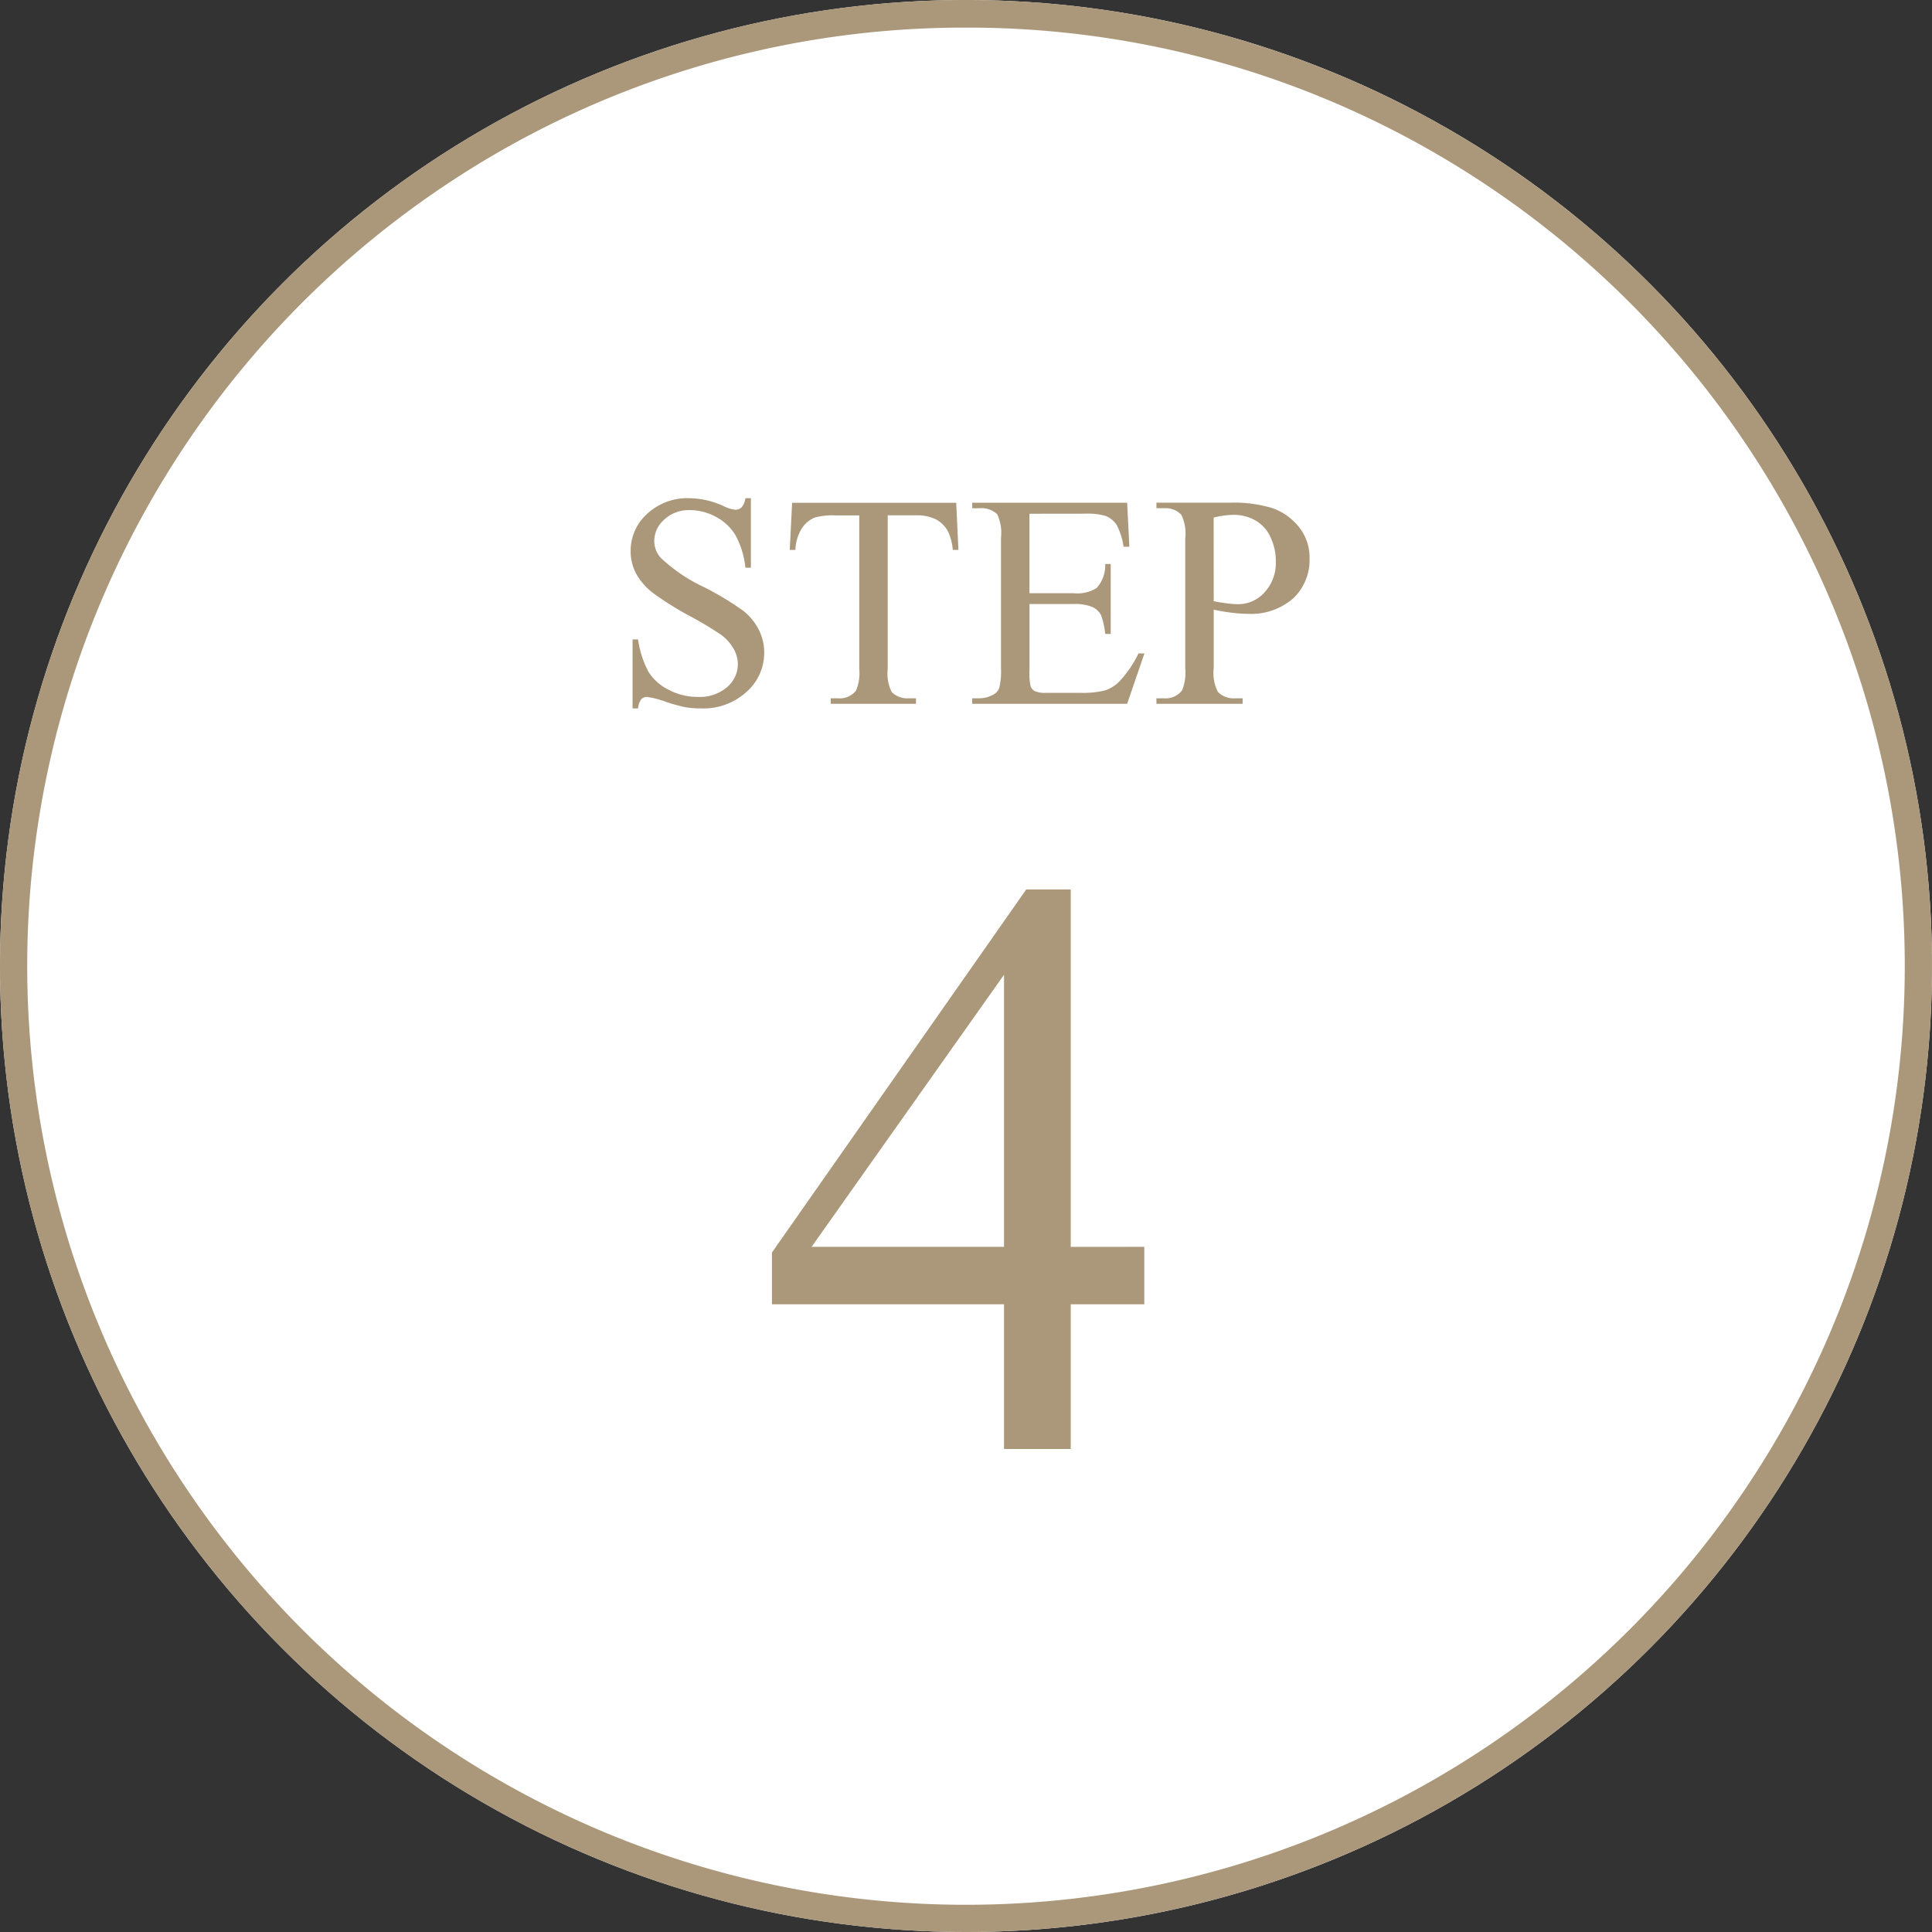
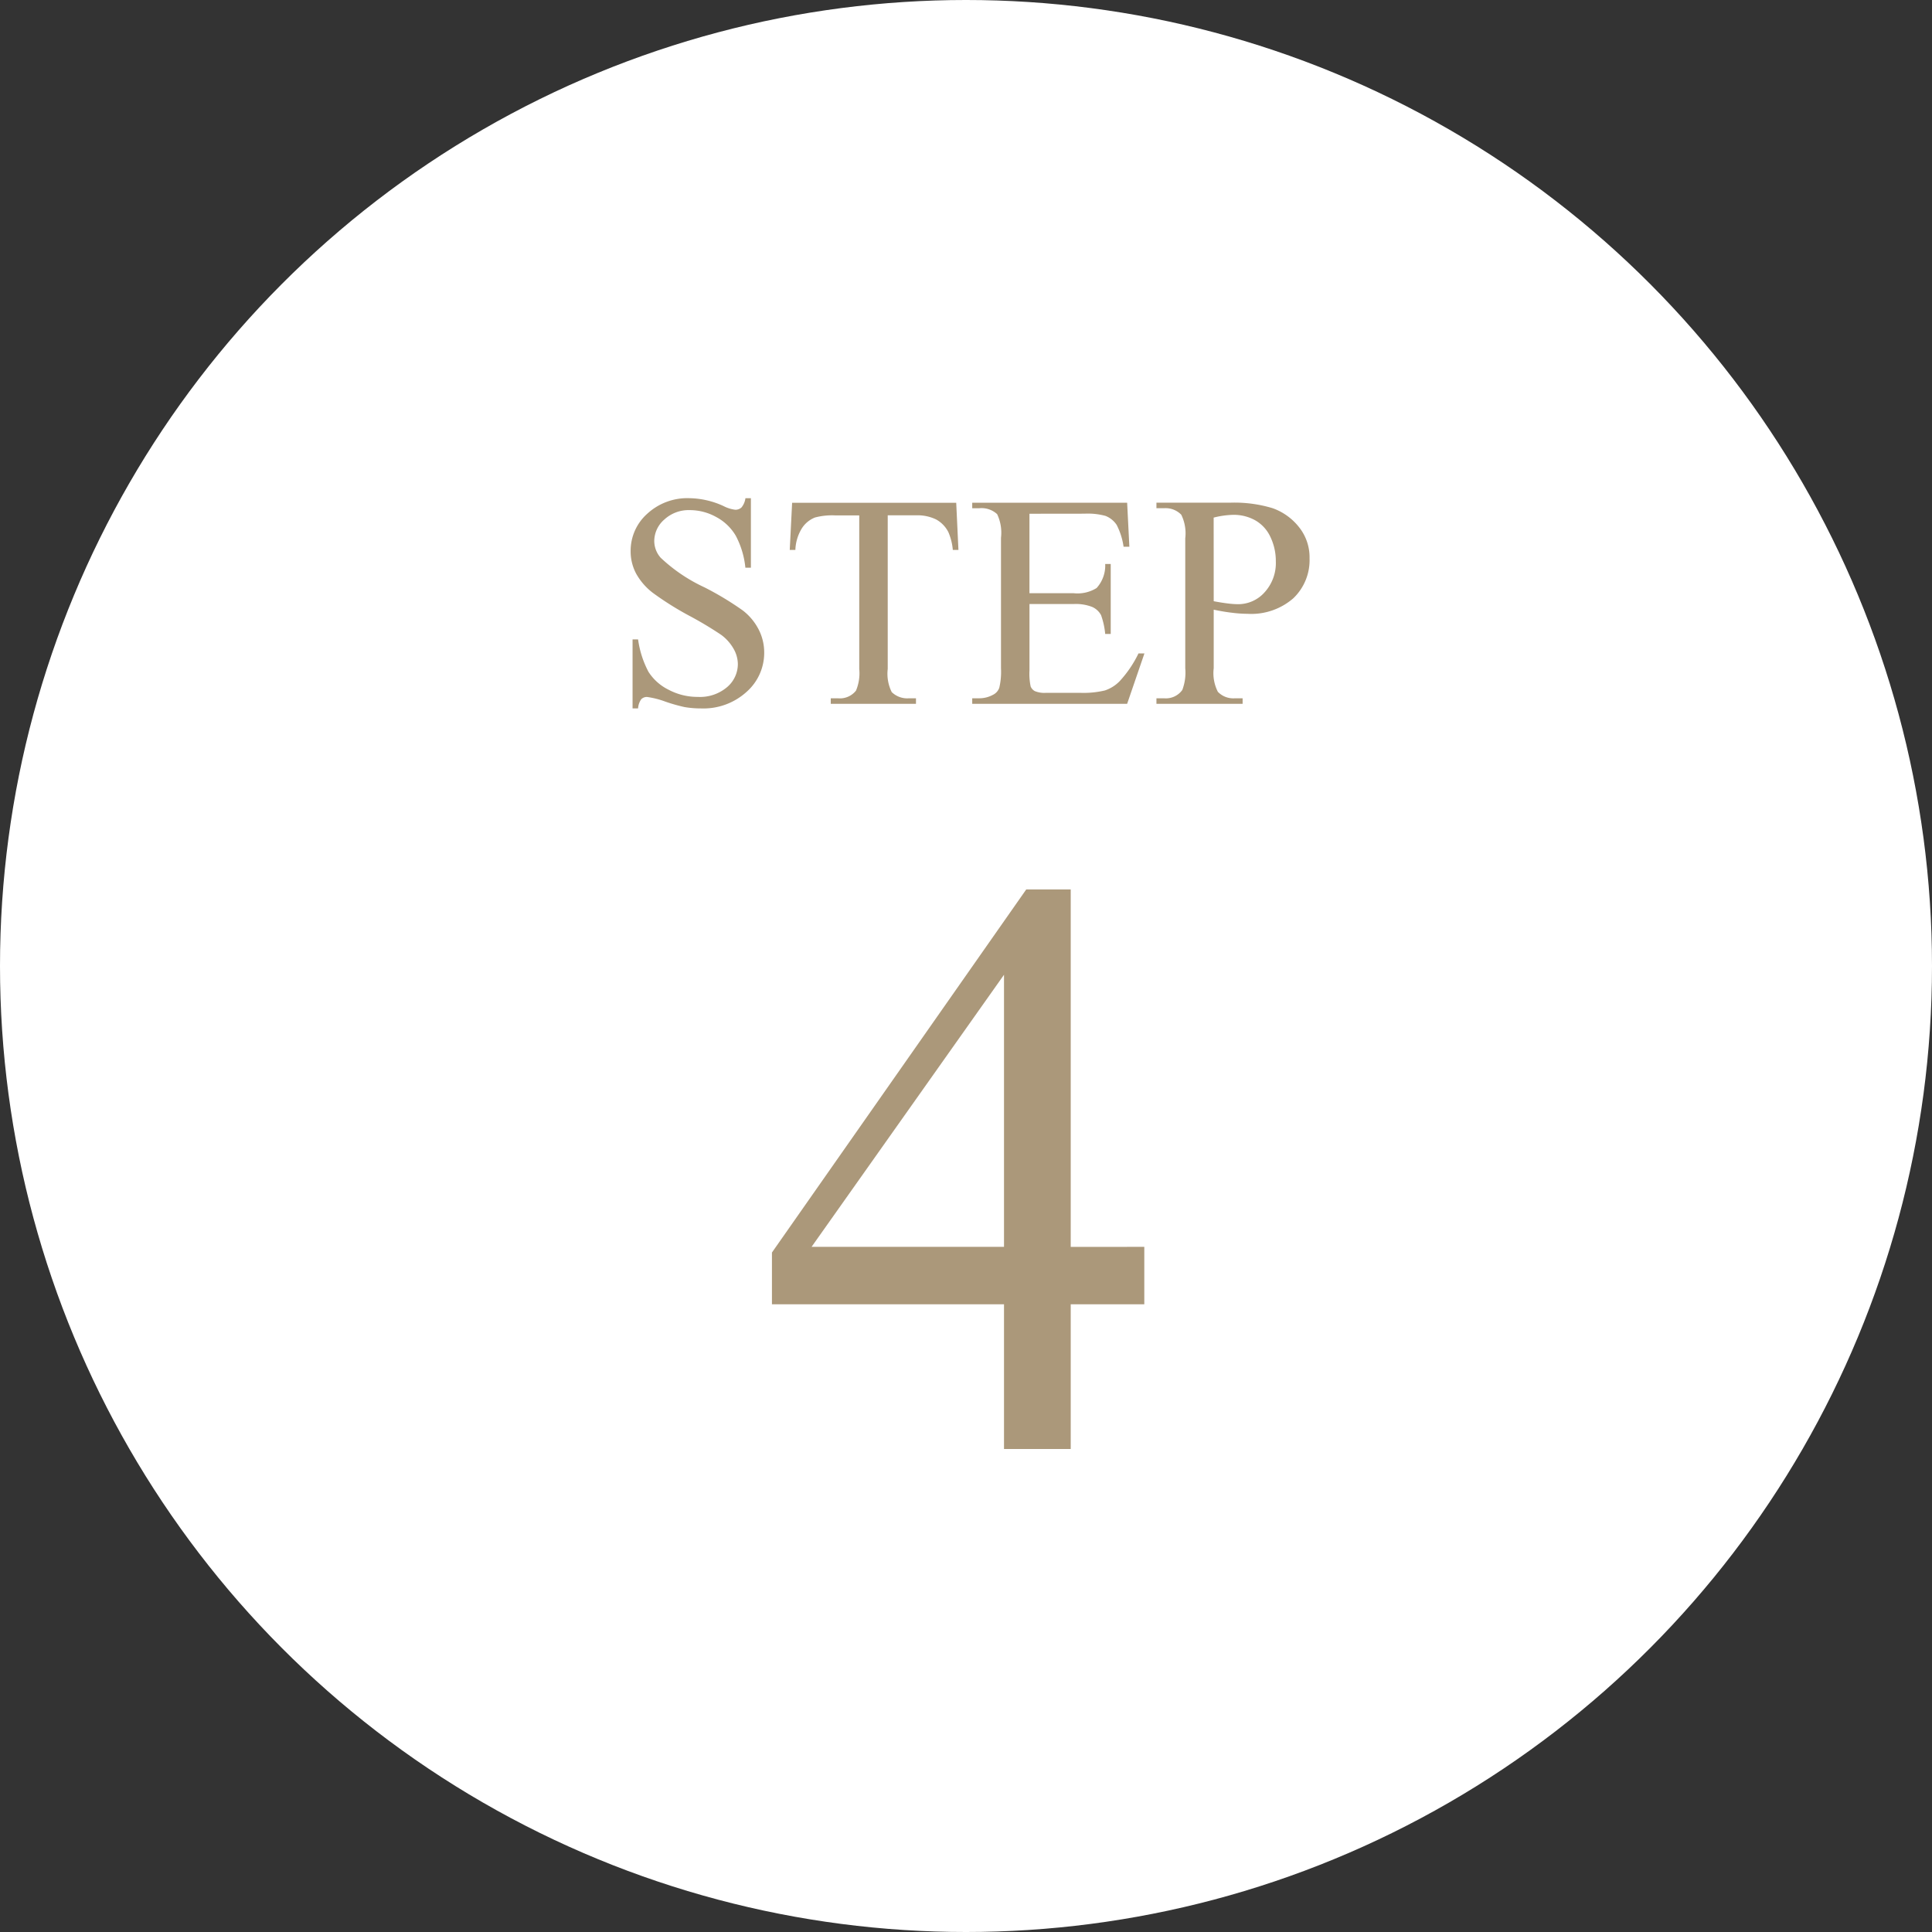
<svg xmlns="http://www.w3.org/2000/svg" width="140" height="140" viewBox="0 0 140 140">
  <rect x="0" y="0" width="140" height="140" fill="#333333" stroke="none" />
  <g transform="translate(-700 -8100)">
    <circle cx="70" cy="70" r="70" transform="translate(700 8100)" fill="#fff" />
-     <path d="M70,2A67.673,67.673,0,0,0,31.982,13.612,68.2,68.2,0,0,0,7.343,43.532a67.908,67.908,0,0,0,6.269,64.486,68.2,68.2,0,0,0,29.92,24.639,67.908,67.908,0,0,0,64.486-6.269,68.2,68.2,0,0,0,24.639-29.92,67.908,67.908,0,0,0-6.269-64.486A68.2,68.2,0,0,0,96.468,7.343,67.572,67.572,0,0,0,70,2m0-2A70,70,0,1,1,0,70,70,70,0,0,1,70,0Z" transform="translate(700 8100)" fill="#ab987a" />
    <path d="M-15.587-14.9v5.038h-.4a6.276,6.276,0,0,0-.693-2.31A3.6,3.6,0,0,0-18.1-13.535a3.937,3.937,0,0,0-1.912-.5,2.6,2.6,0,0,0-1.848.682,2.075,2.075,0,0,0-.73,1.552,1.839,1.839,0,0,0,.462,1.214A11.876,11.876,0,0,0-18.96-8.443a21.9,21.9,0,0,1,2.788,1.681,4.1,4.1,0,0,1,1.149,1.38,3.637,3.637,0,0,1,.4,1.665A3.77,3.77,0,0,1-15.9-.865a4.649,4.649,0,0,1-3.3,1.2A6.992,6.992,0,0,1-20.4.236a12.172,12.172,0,0,1-1.38-.392,6.189,6.189,0,0,0-1.327-.338.563.563,0,0,0-.424.161,1.283,1.283,0,0,0-.231.666h-.4v-5h.4a7.06,7.06,0,0,0,.752,2.347,3.612,3.612,0,0,0,1.445,1.294A4.48,4.48,0,0,0-19.433-.5a3.033,3.033,0,0,0,2.122-.709,2.2,2.2,0,0,0,.779-1.676,2.272,2.272,0,0,0-.3-1.085A3.233,3.233,0,0,0-17.746-5a26.338,26.338,0,0,0-2.288-1.37,22.2,22.2,0,0,1-2.659-1.67,4.506,4.506,0,0,1-1.2-1.375,3.411,3.411,0,0,1-.408-1.654,3.586,3.586,0,0,1,1.2-2.7A4.287,4.287,0,0,1-20.034-14.9a6.142,6.142,0,0,1,2.46.569,2.531,2.531,0,0,0,.849.269.64.64,0,0,0,.457-.167,1.329,1.329,0,0,0,.285-.671Zm14.878.333.161,3.416H-.956a4.125,4.125,0,0,0-.322-1.289,2.156,2.156,0,0,0-.886-.918,3.091,3.091,0,0,0-1.456-.3H-5.672V-2.524a2.98,2.98,0,0,0,.29,1.676A1.613,1.613,0,0,0-4.125-.4h.5V0H-9.8V-.4h.516A1.48,1.48,0,0,0-7.971-.956a3.26,3.26,0,0,0,.236-1.568V-13.653H-9.485a4.882,4.882,0,0,0-1.45.15,1.991,1.991,0,0,0-.956.784,3.175,3.175,0,0,0-.473,1.568h-.408l.172-3.416Zm5.307.795v5.758H7.8A2.61,2.61,0,0,0,9.464-8.39a2.42,2.42,0,0,0,.623-1.74h.4v5.07h-.4a5.544,5.544,0,0,0-.3-1.364,1.345,1.345,0,0,0-.634-.591A3.236,3.236,0,0,0,7.8-7.229H4.6v4.8a4.46,4.46,0,0,0,.086,1.176.676.676,0,0,0,.3.333A1.827,1.827,0,0,0,5.8-.795H8.271a6.694,6.694,0,0,0,1.794-.172,2.676,2.676,0,0,0,1.074-.677A8.266,8.266,0,0,0,12.5-3.652h.43L11.677,0H.451V-.4H.967a2.043,2.043,0,0,0,.978-.247.9.9,0,0,0,.467-.516,5.056,5.056,0,0,0,.124-1.407v-9.464a3.133,3.133,0,0,0-.279-1.708,1.664,1.664,0,0,0-1.289-.43H.451v-.4H11.677l.161,3.19h-.419a5.033,5.033,0,0,0-.5-1.579,1.715,1.715,0,0,0-.811-.655,4.866,4.866,0,0,0-1.515-.161ZM17.95-6.821v4.243a2.974,2.974,0,0,0,.3,1.708A1.544,1.544,0,0,0,19.486-.4h.559V0H13.8V-.4h.548A1.465,1.465,0,0,0,15.673-1a3.543,3.543,0,0,0,.215-1.579v-9.41A3.067,3.067,0,0,0,15.6-13.7a1.578,1.578,0,0,0-1.246-.473H13.8v-.4h5.339a9.461,9.461,0,0,1,3.083.4,4.243,4.243,0,0,1,1.9,1.359,3.493,3.493,0,0,1,.773,2.267,3.819,3.819,0,0,1-1.176,2.9A4.638,4.638,0,0,1,20.4-6.521,9.38,9.38,0,0,1,19.261-6.6Q18.648-6.671,17.95-6.821Zm0-.612q.569.107,1.01.161a6.358,6.358,0,0,0,.752.054,2.556,2.556,0,0,0,1.928-.865,3.142,3.142,0,0,0,.811-2.24,4.028,4.028,0,0,0-.387-1.756,2.67,2.67,0,0,0-1.1-1.214,3.2,3.2,0,0,0-1.611-.4,6.358,6.358,0,0,0-1.407.2ZM12.92,39.352v4.16H7.588V54H2.754V43.512H-14.062v-3.75L4.365,13.453H7.588v25.9Zm-10.166,0V19.635L-11.191,39.352Z" transform="translate(770 8151)" fill="#ab987a" />
  </g>
</svg>